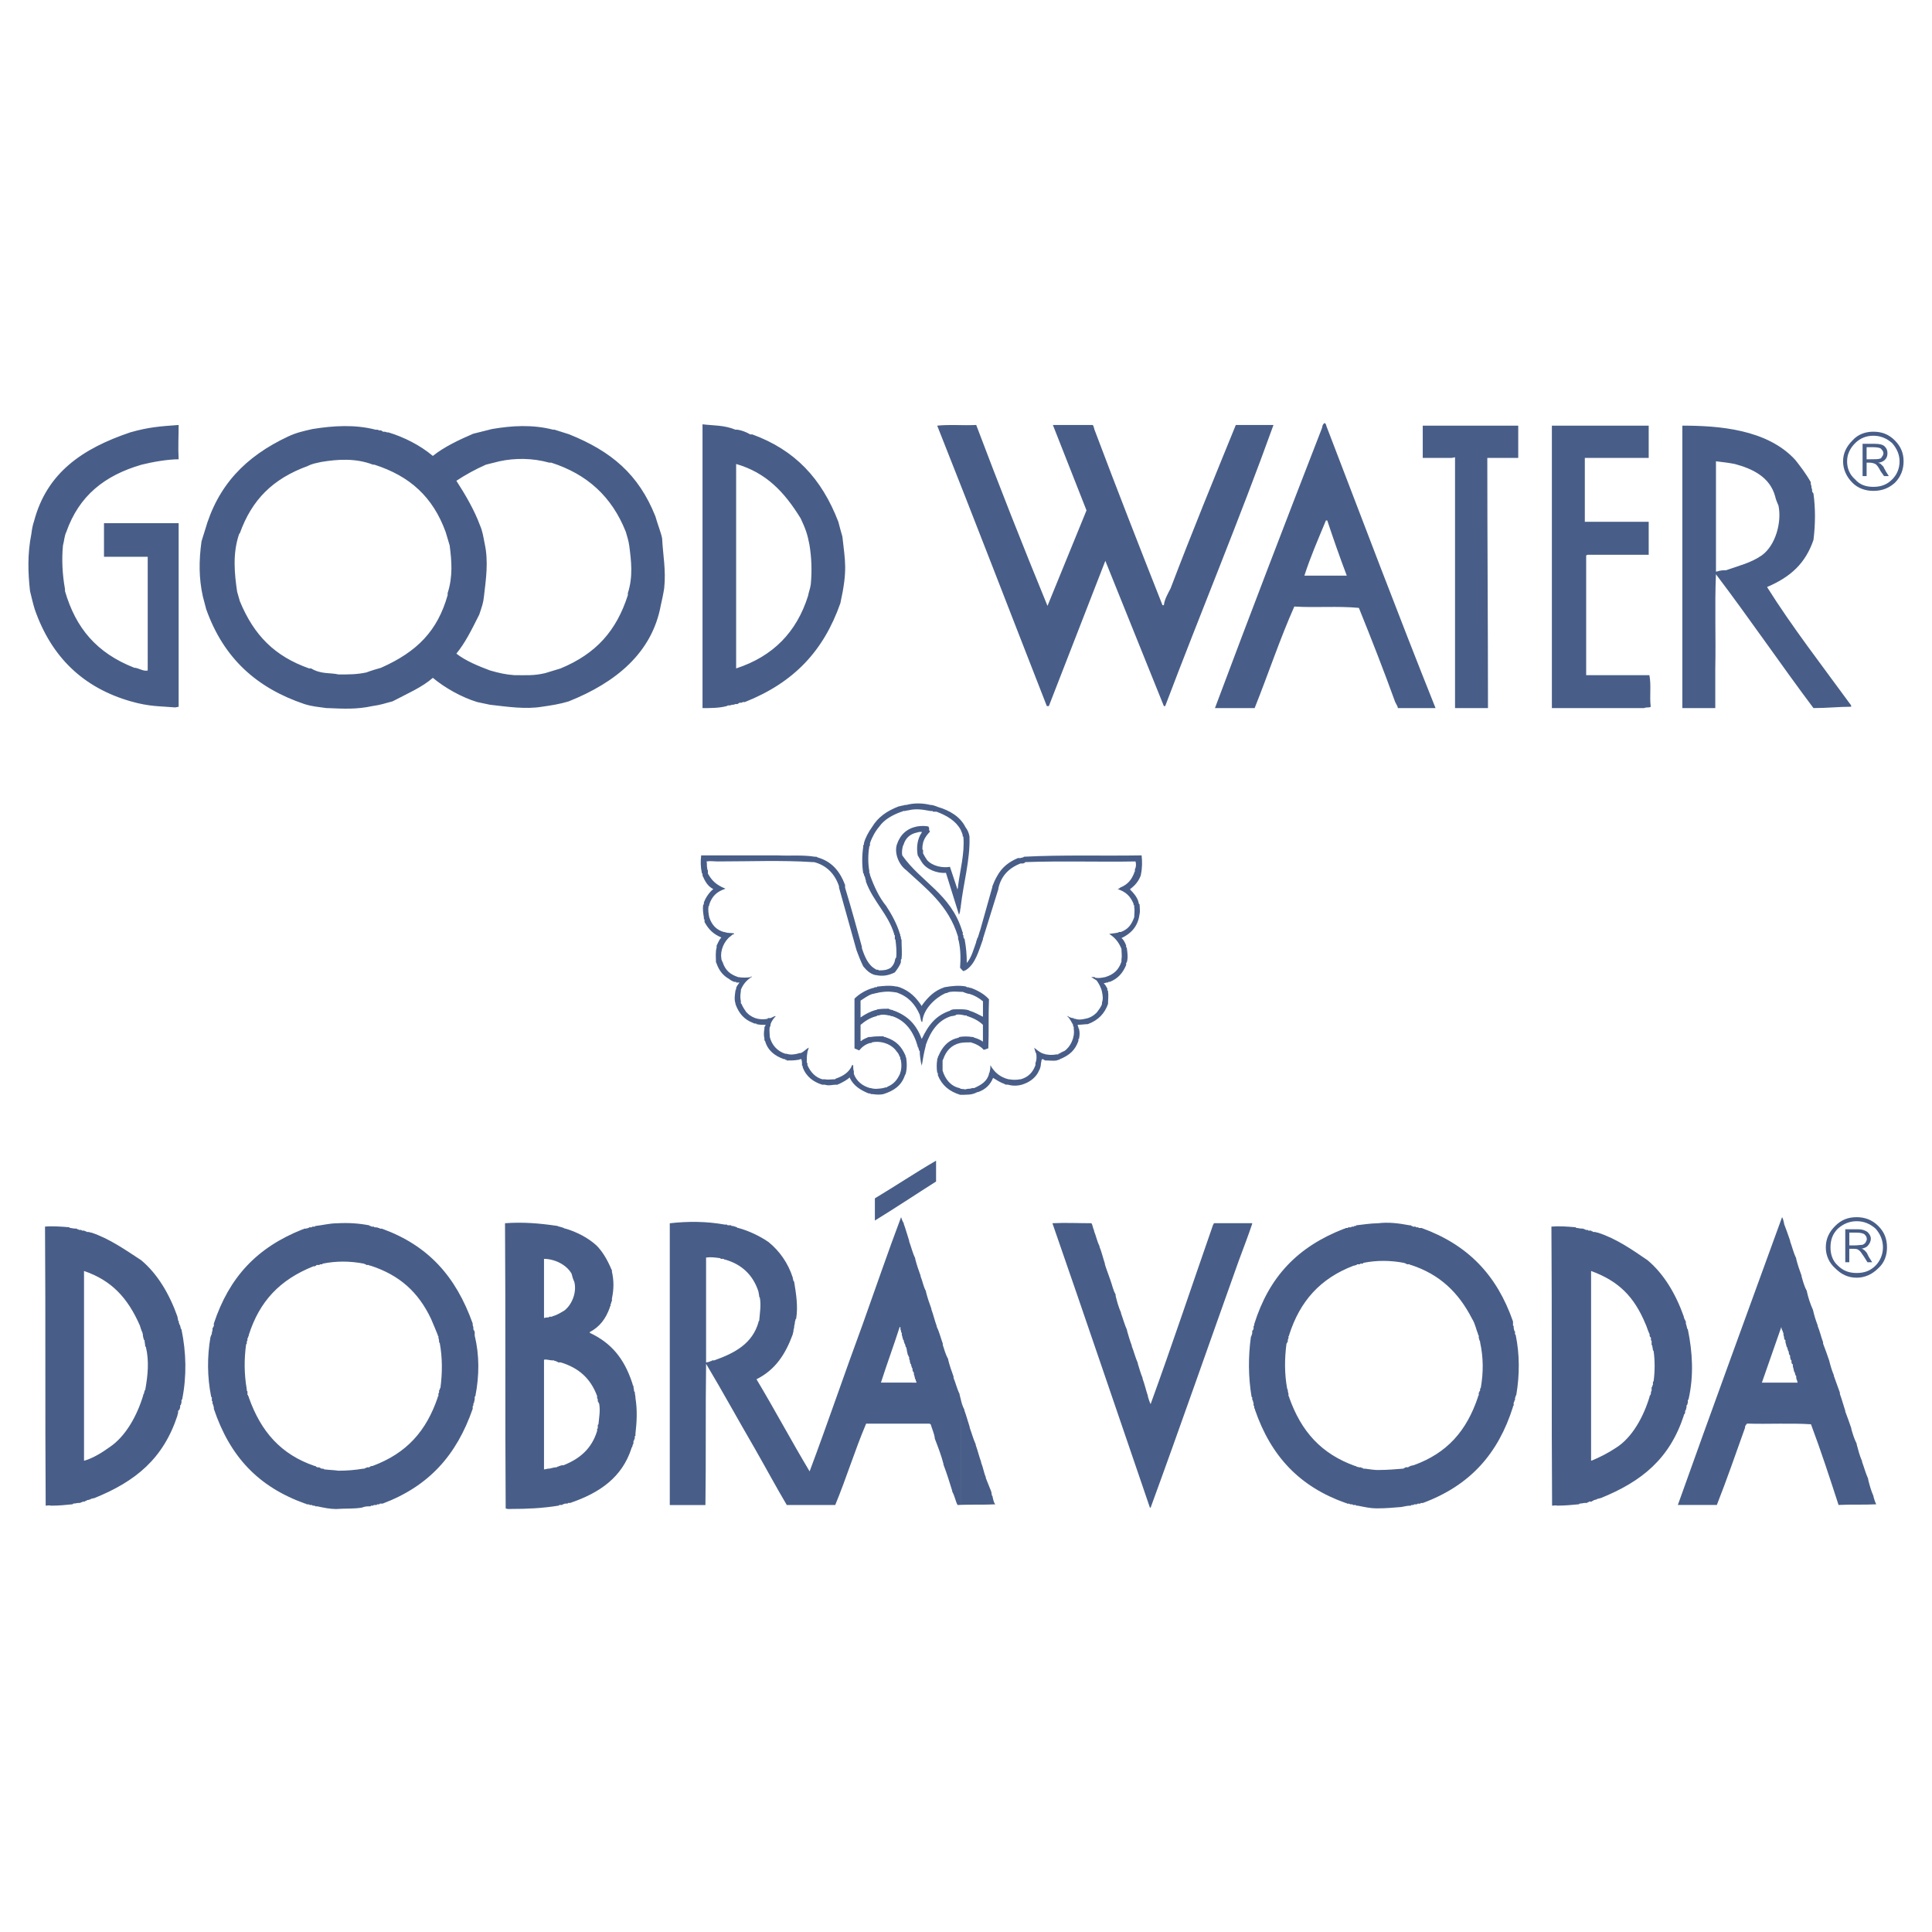
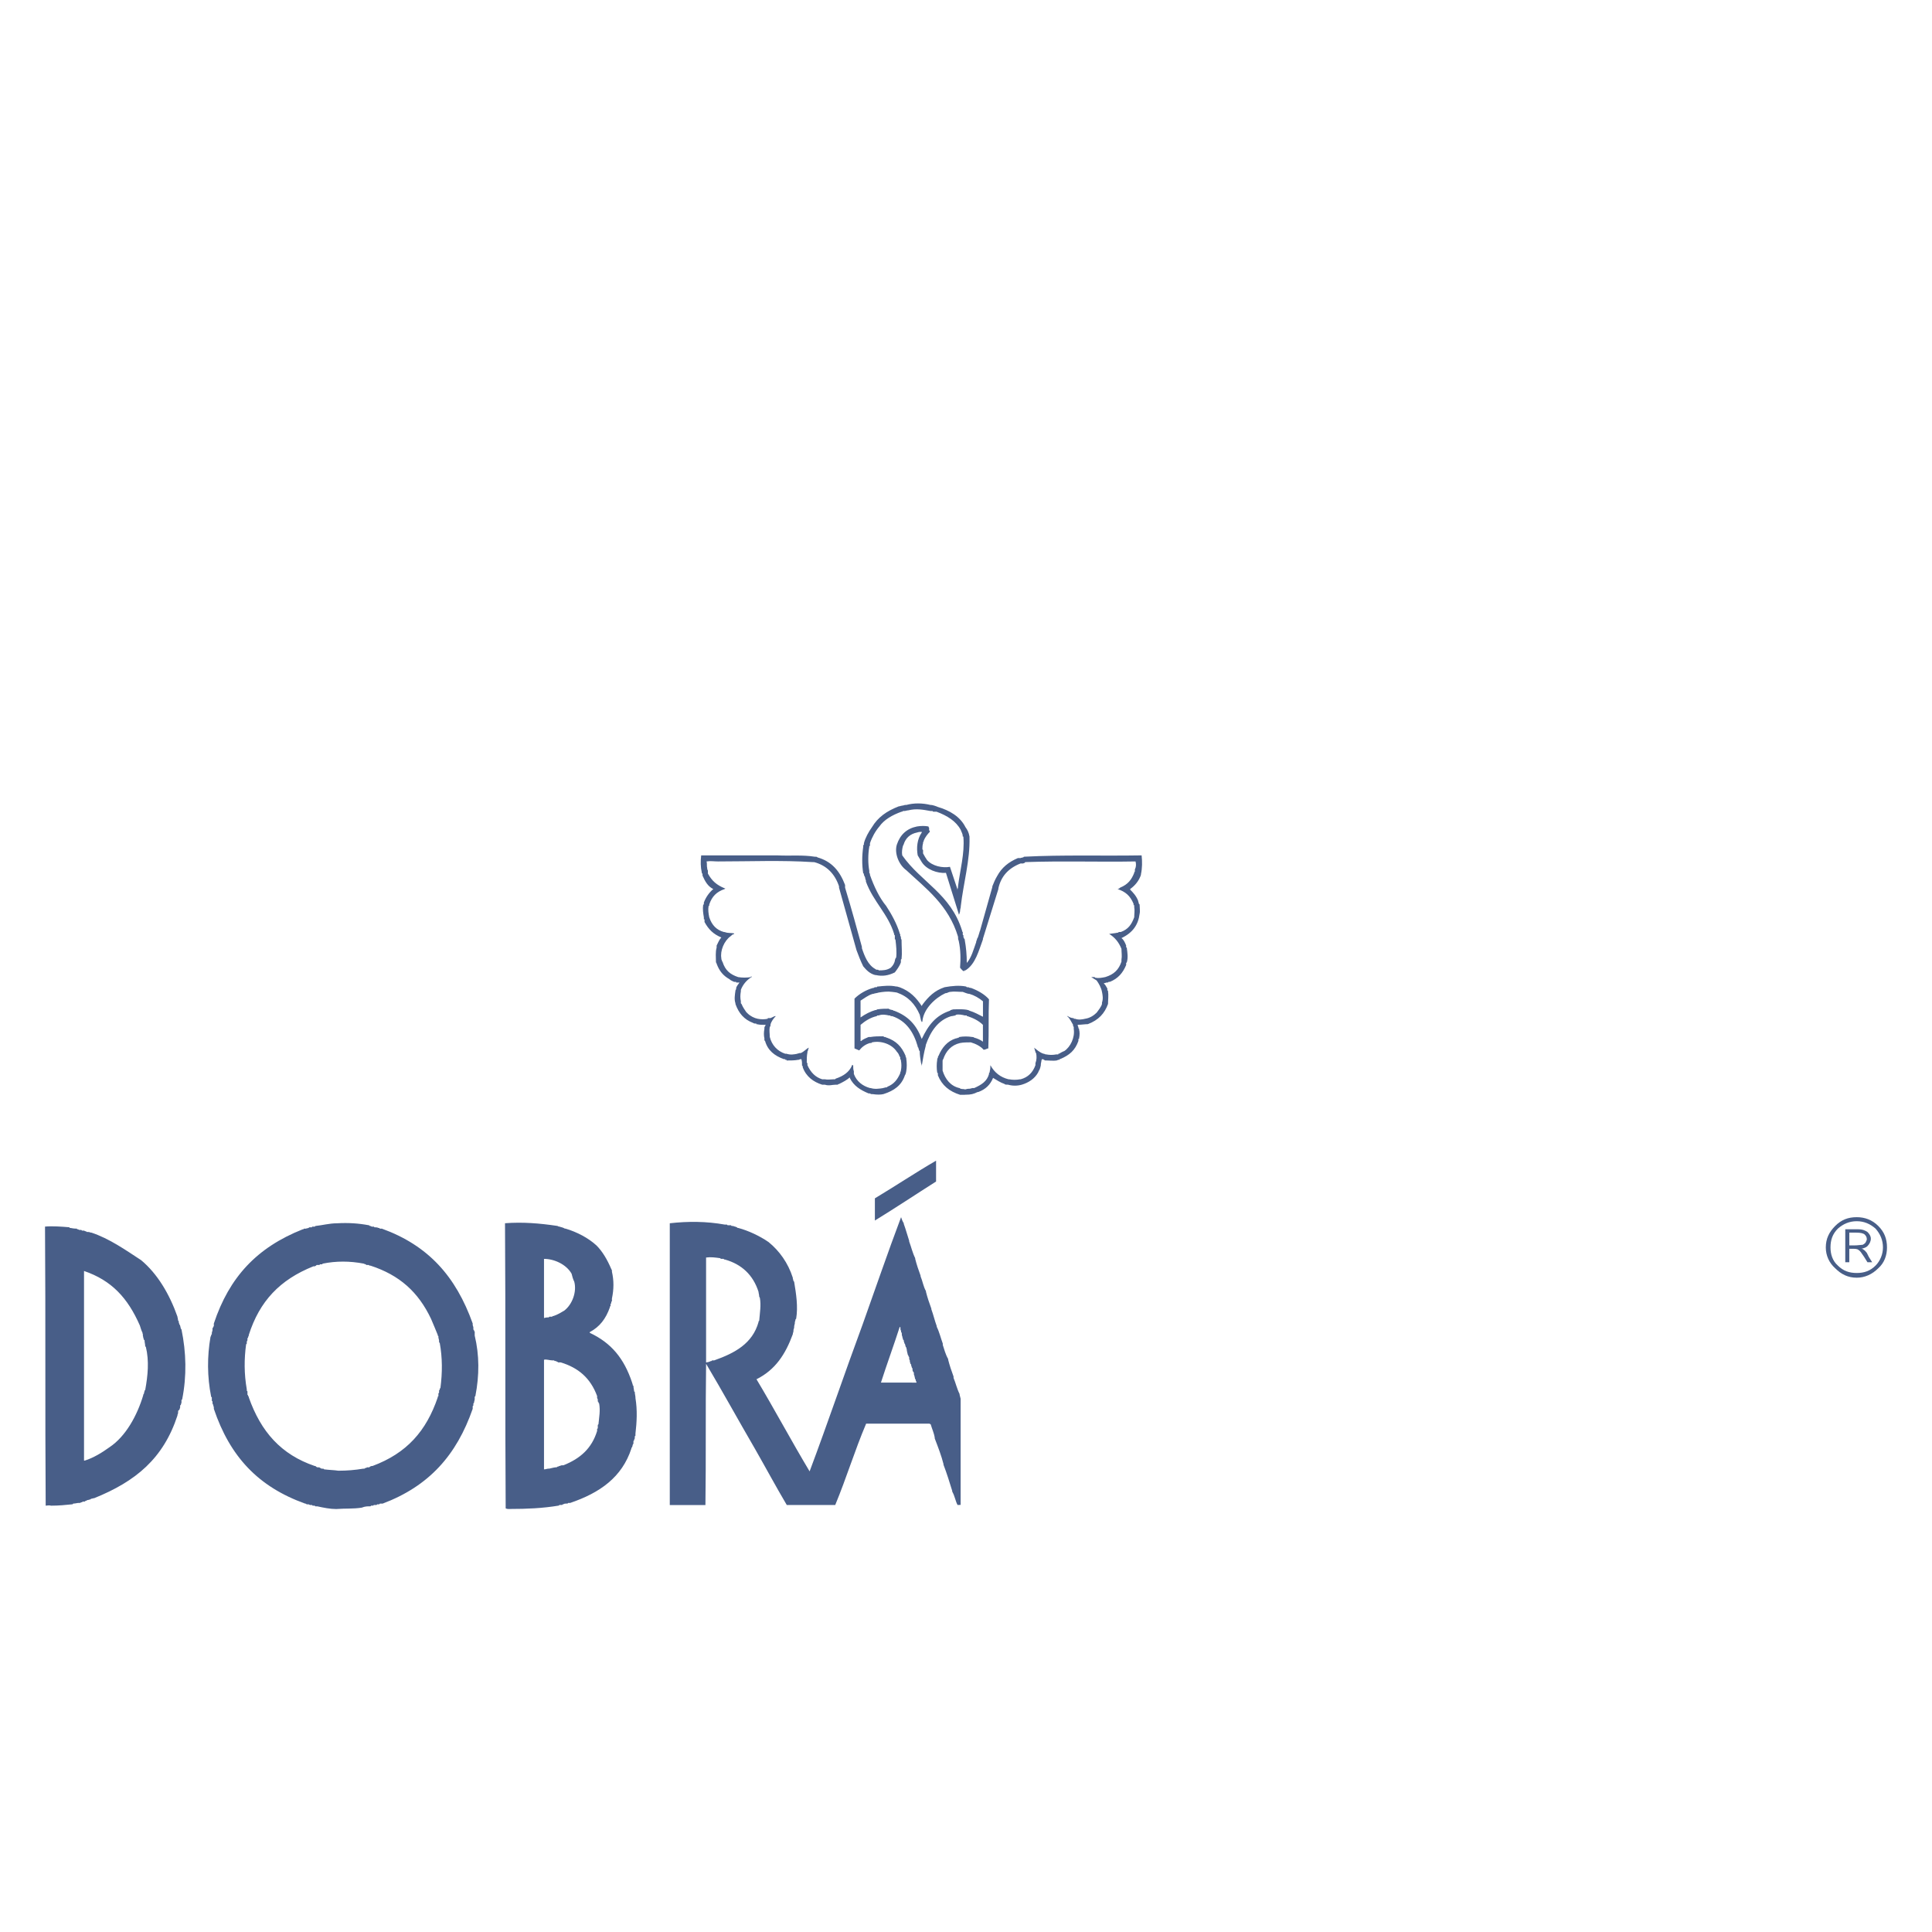
<svg xmlns="http://www.w3.org/2000/svg" version="1.0" id="Layer_1" x="0px" y="0px" width="192.756px" height="192.756px" viewBox="0 0 192.756 192.756" enable-background="new 0 0 192.756 192.756" xml:space="preserve">
  <g>
    <polygon fill-rule="evenodd" clip-rule="evenodd" fill="#FFFFFF" points="0,0 192.756,0 192.756,192.756 0,192.756 0,0  " />
    <path fill-rule="evenodd" clip-rule="evenodd" fill="#485E88" d="M96.257,109.227c-0.134,0-0.269,0-0.47,0   c-1.074-0.336-1.812-0.939-2.214-1.945v-0.068c0,0,0-0.066,0-0.133l0,0l-0.067-0.068c-0.067-0.402-0.067-0.871,0-1.273   c0-0.068,0-0.135,0.067-0.201l0,0c0-0.068,0-0.135,0.067-0.201l0,0c0.335-0.807,0.872-1.477,1.744-1.744h0.067   c0.067-0.068,0.134,0,0.134-0.068h0.067l0.067-0.066c0.402-0.068,0.872-0.068,1.274,0c0.067,0,0.134,0,0.202,0.066l0,0   c0.268,0.068,0.604,0.201,0.872,0.402c0-0.537,0-1.141,0-1.678c-0.402-0.402-0.939-0.67-1.543-0.871h-0.067v-0.068h-0.067h-0.067   h-0.067l0,0c-0.269-0.066-0.604-0.133-0.873-0.066l-0.067,0.066c-0.067,0-0.268,0.068-0.335,0.068h-0.067   c-1.342,0.402-2.08,1.543-2.55,2.885v0.066c-0.201,0.738-0.269,1.275-0.402,2.014v0.066c0-0.066,0-0.201-0.067-0.336   c-0.067-0.402-0.134-0.805-0.134-1.207l-0.067-0.066c0-0.066-0.067-0.201-0.067-0.27l-0.067-0.066v-0.066   c-0.403-1.41-1.141-2.551-2.55-3.02h-0.067l0,0h-0.067l-0.067-0.068l0,0h-0.067l0,0h-0.067c-0.269-0.066-0.671-0.133-1.007,0   h-0.067h-0.067l0,0l-0.067,0.068l0,0c-0.604,0.135-1.141,0.469-1.61,0.871c0,0.471,0,1.008,0,1.611h0.067   c0.201-0.201,0.47-0.268,0.738-0.402h0.067h0.067l0,0h0.067c0.402-0.068,0.805-0.068,1.274-0.068l0.067,0.068h0.067   c0,0,0.134,0,0.134,0.066h0.067c0.939,0.336,1.476,0.873,1.878,1.812v0.066c0,0,0,0.066,0.067,0.135v0.066l0,0   c0.067,0.469,0.067,0.873,0,1.275c0,0.066-0.067,0.334-0.134,0.402l0,0c-0.335,1.006-1.073,1.543-2.147,1.879   c-0.269,0.066-0.671,0.066-1.073,0c-0.067,0-0.067,0-0.134,0c-0.067-0.068-0.134,0-0.134-0.068h-0.067h-0.067   c-0.805-0.334-1.476-0.736-1.878-1.543v-0.066c-0.269,0.268-0.671,0.469-1.074,0.67l0,0c-0.067,0-0.067,0-0.134,0.068h-0.067   h-0.067h-0.067l0,0c-0.335,0-0.671,0.135-1.074,0c0,0-0.067,0-0.134,0H82.1h-0.067c-0.872-0.27-1.61-0.805-1.946-1.744v-0.068l0,0   v-0.066H80.02c0-0.27,0-0.471-0.067-0.672c-0.067,0-0.134,0-0.269,0.068l0,0h-0.067c-0.335,0.066-0.738,0.066-1.141,0.066v-0.066   H78.41l0,0h-0.067v-0.068h-0.067h-0.067l0,0c-0.939-0.334-1.61-0.871-1.878-1.811l0,0l-0.067-0.066v-0.068l0,0v-0.066v-0.066   c-0.067-0.27-0.067-0.605,0-0.939v-0.068v-0.066l0,0c0-0.066,0.067-0.135,0.134-0.27l0,0c-0.335,0-0.604,0-0.872-0.066h-0.067   v-0.066H75.39h-0.067l0,0c-0.067,0-0.067,0-0.201-0.068l0,0c-0.873-0.334-1.409-0.939-1.745-1.879l0,0v-0.066   c-0.134-0.402-0.067-0.805,0-1.275c0,0,0-0.066,0.067-0.133v-0.068c0-0.201,0.201-0.402,0.335-0.604c-0.067,0-0.201,0-0.335,0   v-0.066h-0.067l0,0H73.31h-0.067l0,0c-0.134-0.066-0.335-0.135-0.47-0.27c-0.604-0.334-1.006-0.804-1.275-1.542l0,0   c0,0,0-0.067-0.067-0.134c0-0.537-0.067-1.006,0.067-1.476l0,0v-0.067v-0.067v-0.067l0,0c0.134-0.269,0.269-0.604,0.47-0.806   c-0.805-0.335-1.275-0.805-1.677-1.543v-0.067c0,0,0-0.067,0-0.134v-0.067h-0.067v-0.067l0,0v-0.067v-0.067   c-0.067-0.402-0.134-0.805-0.067-1.275h0.067v-0.067v-0.067v-0.067c0.202-0.537,0.537-1.006,0.939-1.342   c-0.537-0.269-0.805-0.738-1.073-1.342l0,0v-0.067V87.22l0,0v-0.067h-0.067v-0.067l0,0c-0.134-0.604-0.134-1.141-0.067-1.745   c2.55,0,5.099,0,7.582,0c1.342,0.067,2.483-0.067,3.757,0.134h0.067l0,0c0.067,0,0.134,0,0.201,0.067l0,0   c1.409,0.402,2.214,1.342,2.751,2.75v0.067v0.067l0,0v0.067v0.067c0.671,2.214,1.141,3.958,1.677,5.904v0.067l0,0V94.6   c0.269,0.805,0.604,1.677,1.342,2.08c0,0,0.067,0.067,0.134,0.067h0.067c0,0,0.134,0,0.134,0.067c0.403,0,0.806,0,1.208-0.268   c0.201-0.201,0.335-0.403,0.402-0.671c0-0.134,0.067-0.201,0.067-0.269l0.067-0.067c0.067-0.537,0-1.208-0.067-1.745v-0.067h-0.067   c0-0.067,0-0.134,0-0.201v-0.067v-0.134l-0.067-0.067v-0.067c-0.604-2.013-2.08-3.221-2.818-5.233v-0.067l0,0v-0.067   c-0.067-0.067,0-0.067-0.067-0.134v-0.067c0-0.067-0.067-0.201-0.134-0.335V87.22l0,0v-0.067h-0.067   c-0.134-0.872-0.134-1.744,0-2.684l0,0v-0.067l0,0v-0.067l0.067-0.067l0,0v-0.067v-0.067c0.134-0.537,0.47-1.141,0.805-1.61   c0.604-1.006,1.477-1.61,2.684-2.08h0.067c0.134-0.067,0.403-0.067,0.537-0.134h0.067h0.067c0.738-0.202,1.61-0.202,2.416,0h0.067   c0.134,0,0.537,0.134,0.671,0.201l0,0c1.141,0.335,2.214,0.939,2.751,2.013c0.201,0.269,0.335,0.537,0.403,0.939l0,0v0.067   c0.067,2.281-0.604,4.562-0.873,6.911v0.067c0,0.067-0.067,0.201-0.067,0.402l0,0c0,0.067-0.067,0.202-0.067,0.269l-0.067,0.067   v-0.067l-1.275-4.093c-0.872,0.067-1.945-0.335-2.415-1.074c-0.134-0.201-0.269-0.469-0.403-0.671   c-0.134-0.738-0.067-1.61,0.403-2.281v-0.067c-0.134,0-0.269,0-0.47,0.067c-0.671,0.134-1.141,0.537-1.342,1.208l-0.067,0.134   c-0.067,0.268-0.134,0.604-0.067,0.939c1.878,2.684,4.831,3.825,5.971,7.515v0.067l0.067,0.067l0,0c0,0,0,0.134,0,0.201l0,0l0,0   v0.067l0.067,0.067v0.067v0.067l0,0l0,0v0.067l0.067,0.067l0,0v0.067l0,0l0.067,0.067v0.067l0,0   c0.134,0.738,0.201,1.476,0.201,2.281c0.47-0.537,0.671-1.342,0.939-2.08l0,0c0-0.067,0-0.134,0.067-0.201l0,0   c0-0.067,0-0.134,0.067-0.201l0,0c0.067-0.134,0.135-0.403,0.202-0.604l0,0l0,0c0-0.067,0.067-0.134,0.067-0.201l1.208-4.294   v-0.067c0.134-0.335,0.269-0.671,0.47-1.006c0.47-0.872,1.141-1.409,2.08-1.812h0.066c0.067,0,0.067,0,0.135,0h0.066   c0.067-0.067,0.135,0,0.202-0.067l0,0h0.066l0,0l0.067-0.067c3.892-0.201,7.783-0.067,11.741-0.134   c0.067,0.604,0.067,1.275-0.066,1.879v0.067c-0.201,0.604-0.604,1.074-1.073,1.409v0.067c0.268,0.269,0.604,0.604,0.805,1.141   v0.067c0.067,0.067,0,0.067,0.067,0.202l0,0l0.066,0.067c0,0.269,0.067,0.671,0,0.939c-0.134,1.074-0.671,1.878-1.812,2.416   c0.202,0.134,0.336,0.402,0.47,0.738l0,0l0,0v0.067v0.067v0.067h0.067l0,0V94.6c0.067,0.47,0.134,0.939,0,1.409l0,0l-0.067,0.067   v0.067l0,0l0,0v0.067v0.067c-0.335,0.805-0.805,1.342-1.61,1.678h-0.066h-0.067l0,0l-0.067,0.066l0,0h-0.067   c-0.134,0-0.201,0.068-0.335,0.068v0.066c0.134,0.066,0.201,0.268,0.335,0.469l0,0v0.068l0,0v0.066v0.066h0.067v0.068l0,0   c0.067,0.402,0,0.871,0,1.273c-0.335,0.939-0.939,1.611-2.013,2.014c-0.269,0-0.671,0.066-1.007,0.066v0.068   c0,0.066,0.067,0.135,0.067,0.201v0.066l0.067,0.068l0,0v0.066c0.066,0.268,0.066,0.537,0,0.873l0,0v0.066h-0.067v0.066v0.068   v0.066l0,0l0,0c-0.336,0.939-0.872,1.408-1.812,1.811h-0.067v0.068h-0.066c-0.067,0-0.067,0-0.201,0.066   c-0.336,0.066-0.806,0-1.208,0l-0.067-0.066h-0.066v-0.068c-0.067,0.068-0.067,0-0.135,0l-0.067,0.135   c0,0.135-0.066,0.268-0.066,0.471v0.066l0,0c-0.067,0.066,0,0.135-0.067,0.201l0,0c0,0.135-0.134,0.268-0.201,0.469   c-0.336,0.605-0.939,1.008-1.61,1.209c-0.47,0.135-0.939,0.135-1.409,0h-0.067l0,0h-0.067c-0.066,0-0.134,0-0.201-0.068l0,0   c-0.402-0.133-0.805-0.402-1.14-0.604c-0.269,0.672-0.738,1.141-1.477,1.41h-0.067c-0.402,0.201-0.67,0.268-1.208,0.268H96.257   L96.257,109.227z M96.257,108.689c-0.134-0.066-0.201,0-0.403-0.066h-0.067v-0.066H95.72c-0.873-0.201-1.409-0.873-1.678-1.746   c0-0.268,0-0.67,0-0.939c0-0.066,0-0.133,0.067-0.201l0,0c0.268-0.805,0.805-1.408,1.677-1.609   c0.335-0.066,0.738-0.066,1.074-0.066c0.469,0.133,1.006,0.402,1.275,0.738c0.201,0,0.335-0.135,0.47-0.135   c0.066-1.678,0-3.289,0.066-4.898c-0.402-0.469-1.073-0.873-1.811-1.141h-0.067l0,0c-0.067,0-0.134-0.066-0.201-0.066l0,0h-0.067   l0,0h-0.067l-0.067-0.068c-0.671-0.133-1.409-0.066-2.147,0.068c-1.006,0.334-1.61,0.939-2.214,1.744l-0.067,0.135   c-0.537-0.807-1.141-1.477-2.214-1.879c-0.067,0-0.201-0.068-0.269-0.068h-0.067c-0.604-0.133-1.208-0.066-1.812,0h-0.067l0,0   l-0.067,0.068l0,0H87.4c-0.067,0-0.134,0-0.134,0l-0.067,0.066h-0.067c-0.738,0.201-1.409,0.604-1.879,1.074   c0,1.676,0,3.287,0,4.965l0.47,0.201c0.269-0.336,0.604-0.604,1.074-0.738h0.067l0,0h0.067l0.067-0.066l0,0l0,0   c0.939-0.201,2.013,0.201,2.482,0.939c0.134,0.133,0.202,0.268,0.269,0.469l0,0l0.067,0.066v0.068l0,0v0.066v0.066l0,0l0.067,0.068   v0.066l0,0c0.067,0.336,0.067,0.672,0,1.006c0,0,0,0.068-0.067,0.201l0,0v0.068l0,0c-0.268,0.604-0.604,1.072-1.274,1.342   l-0.067,0.066h-0.067l0,0h-0.067c-0.067,0.068-0.134,0-0.201,0.068c-0.402,0.066-0.872,0.133-1.274,0h-0.067   c-0.738-0.201-1.342-0.672-1.61-1.41v-0.066c0-0.068,0-0.068,0-0.201c-0.067-0.135-0.067-0.402-0.067-0.604h-0.134v0.066   c-0.268,0.604-0.805,1.006-1.61,1.275l0,0l-0.067,0.066l0,0H83.24h-0.067l0,0c-0.269,0-0.604,0.066-0.873,0l0,0h-0.067h-0.067l0,0   H82.1h-0.067c-0.671-0.201-1.141-0.672-1.476-1.408v-0.068v-0.066l0,0c0-0.068,0-0.068-0.067-0.135c0-0.336,0-0.67,0.067-1.006   c0-0.066,0-0.135,0.067-0.201v-0.066c0-0.068,0.067-0.135,0.067-0.203c-0.201,0.068-0.47,0.404-0.805,0.537h-0.067h-0.067l0,0   c-0.067,0.068-0.134,0-0.201,0.068c-0.336,0.066-0.671,0.133-1.074,0H78.41l0,0h-0.067c-0.805-0.27-1.342-0.873-1.543-1.678   c0-0.336-0.067-0.672,0-1.006l0,0l0.067-0.068v-0.066v-0.068l0,0c0.067-0.334,0.336-0.67,0.537-0.871l0,0   c-0.201,0-0.336,0.135-0.537,0.201h-0.067l0,0h-0.067h-0.067h-0.067v0.066c-0.335,0.068-0.671,0.068-1.006,0   c-0.336-0.066-0.738-0.268-1.007-0.537l-0.134-0.133c-0.134-0.201-0.335-0.471-0.47-0.807l0,0l-0.067-0.066v-0.066   c0,0,0-0.068,0-0.135c-0.067-0.336-0.067-0.604,0-1.006v-0.068V98.76c0.202-0.537,0.604-1.006,1.074-1.275v-0.066H74.92v0.066   c-0.402,0.068-0.872,0.068-1.274,0c-0.806-0.268-1.275-0.67-1.543-1.475v-0.067h-0.067v-0.067l0,0c0-0.067-0.067-0.134-0.067-0.201   v-0.067c-0.134-0.738,0.269-1.744,0.939-2.214c0.067-0.067,0.201-0.202,0.335-0.202v-0.067c-0.268-0.067-0.604,0-0.939-0.134   h-0.067c-0.738-0.201-1.208-0.671-1.476-1.476c-0.067-0.335-0.134-0.738-0.067-1.074v-0.067h0.067v-0.067v-0.067l0,0   c0.269-0.805,0.738-1.274,1.543-1.543l0.067-0.067h-0.067l0,0c-0.805-0.336-1.274-0.738-1.677-1.477v-0.067l0,0v-0.067v-0.067   v-0.067l0,0c0-0.067-0.067-0.134-0.067-0.202l0,0v-0.067l0,0c-0.067-0.201,0-0.47-0.067-0.671c0.403-0.067,0.738,0,1.141,0   c3.154,0,6.374-0.134,9.46,0.067h0.067l0,0h0.067c1.275,0.336,2.08,1.208,2.482,2.416v0.067v0.067l1.745,6.24l0,0   c0.201,0.537,0.402,1.074,0.671,1.61c0.335,0.402,0.671,0.739,1.208,0.872l0,0H87.4c0.604,0.135,1.208,0.068,1.878-0.268   c0.201-0.269,0.47-0.604,0.604-1.006v-0.067l0,0c0-0.067,0-0.134,0-0.201l0.067-0.067c0.067-0.604,0-1.208,0-1.879l0,0   c0-0.067-0.067-0.134-0.067-0.201l0,0v-0.067v-0.067c0,0-0.067-0.067-0.067-0.134v-0.067v-0.067l0,0l0,0l-0.067-0.067v-0.067   c-0.269-0.872-0.805-1.878-1.342-2.684c-0.671-0.805-1.208-1.946-1.61-3.086V87.22c0,0,0-0.067-0.067-0.134c0,0,0-0.067,0-0.201   l0,0c-0.134-0.738-0.134-1.61,0-2.416l0,0v-0.067h0.067v-0.067v-0.067l0,0v-0.067v-0.067c0.201-0.604,0.537-1.208,0.939-1.677   c0.47-0.671,1.274-1.141,2.214-1.476l0,0h0.067l0,0l0.067-0.067h0.067l0,0h0.067l0,0c0.134,0,0.268-0.067,0.403-0.067   c0.805-0.201,1.476-0.067,2.214,0.067h0.067h0.067l0,0h0.067l0.067,0.067l0,0l0,0h0.067h0.067l0,0h0.067h0.067l0,0h0.067   c1.073,0.402,1.945,0.939,2.415,1.812c0.067,0.201,0.202,0.402,0.202,0.604v0.067h0.067l0,0v0.067   c0.134,1.61-0.335,3.288-0.537,4.898v0.067c0,0.134-0.067,0.201-0.067,0.335v-0.067v-0.067l-0.738-2.214   c-0.738,0.134-1.745-0.067-2.281-0.671c-0.134-0.201-0.268-0.402-0.403-0.671c0-0.067,0-0.067,0-0.134v-0.067c0,0,0-0.067,0-0.134   l-0.067-0.067c0-0.134,0-0.403,0.067-0.604v-0.067c0,0,0-0.066,0.067-0.134v-0.067c0.134-0.335,0.402-0.671,0.604-0.872v-0.067   v-0.067h-0.067v-0.067l0,0v-0.067v-0.067l0,0V82.59c0,0-0.067-0.067-0.067-0.134c-0.335-0.067-0.738-0.067-1.141,0   c-1.007,0.201-1.678,0.805-2.013,1.812c-0.268,0.872,0.202,2.013,0.939,2.549c1.946,1.812,4.227,3.489,5.167,6.643   c0,0.134,0,0.268,0.067,0.403l0,0c0.201,0.939,0.201,1.812,0.134,2.684c0.067,0.067,0.201,0.268,0.335,0.335l0,0h0.067l0.067-0.067   l0,0h0.067c1.006-0.604,1.342-2.013,1.745-3.086v-0.067l1.543-4.965v-0.067c0.269-1.208,1.007-2.013,2.214-2.483h0.067h0.067l0,0   h0.067l0,0h0.066l0,0c0.067-0.067,0.135,0,0.201-0.134c3.69-0.134,7.313,0,11.004-0.067c0.067,0.269,0.067,0.537-0.067,0.805v0.067   l0,0v0.067l0,0v0.067l-0.066,0.067v0.067c-0.269,0.671-0.604,1.141-1.409,1.476l-0.067,0.067c-0.066,0-0.066,0.067-0.134,0.067   h-0.067c0.806,0.269,1.275,0.671,1.61,1.476v0.067l0,0v0.067h0.067v0.067v0.067l0,0v0.067c0.066,0.335,0,0.671,0,1.006   c-0.269,0.738-0.604,1.208-1.342,1.476l0,0h-0.067h-0.067l0,0h-0.066l-0.067,0.067l0,0h-0.067   c-0.269,0.067-0.537,0.067-0.872,0.134h0.067c0.536,0.335,0.939,0.805,1.207,1.476c0,0.336,0.067,0.738,0,1.074l0,0v0.067v0.067   l0,0v0.067c-0.268,0.805-0.737,1.275-1.61,1.542l0,0l0,0c-0.335,0.068-0.671,0.135-1.006,0.068l0,0l-0.067-0.068l0,0h-0.067   c-0.066,0-0.134,0-0.201,0h-0.066c0.201,0.135,0.335,0.201,0.536,0.336c0.201,0.27,0.47,0.738,0.537,1.141   c0.067,0.336,0.134,0.672,0,1.074l0,0v0.066v0.066c-0.067,0.27-0.336,0.605-0.537,0.873c-0.269,0.268-0.671,0.537-1.141,0.604   c-0.269,0.068-0.671,0.135-1.007,0h-0.066l0,0h-0.067v-0.066h-0.067c-0.134,0-0.335-0.066-0.536-0.201h-0.067   c0.269,0.201,0.402,0.537,0.604,0.871v0.068l0,0v0.066l0.067,0.068l0,0v0.066c0,0,0,0.066,0,0.135   c0.134,0.871-0.335,1.811-0.939,2.213c-0.201,0.068-0.402,0.201-0.536,0.27h-0.067v0.066h-0.067h-0.066h-0.067l0,0   c-0.336,0.066-0.671,0.066-1.007,0c0,0-0.134,0-0.201-0.066l0,0l0,0h-0.066c-0.403-0.135-0.672-0.402-0.939-0.605l0,0   c0.066,0.135,0.066,0.27,0.134,0.404V105l0.067,0.066c0.066,0.336,0.066,0.672-0.067,1.006l0,0v0.068v0.066v0.068l0,0   c-0.269,0.736-0.738,1.207-1.477,1.408l0,0h-0.066c-0.336,0.066-0.738,0.066-1.074,0h-0.066l0,0   c-0.806-0.201-1.409-0.672-1.812-1.408l0,0c0,0.201,0,0.402-0.067,0.604v0.066v0.066h-0.067v0.068l0,0v0.066   c-0.201,0.738-0.737,1.074-1.476,1.41l0,0c-0.067,0-0.134,0-0.202,0l0,0c-0.067,0.066-0.134,0-0.201,0.066   c-0.134,0-0.269,0-0.47,0.066H96.257L96.257,108.689z M91.963,103.658c-0.537-1.41-1.342-2.281-2.751-2.818h-0.067l-0.067-0.066   c-0.067,0-0.402-0.068-0.402-0.135c-0.336,0-0.738,0-1.141,0.066h-0.067v0.068H87.4l0,0h-0.067   c-0.469,0.133-1.006,0.402-1.476,0.738c0-0.605,0-1.074,0-1.678c0.335-0.201,0.738-0.537,1.208-0.672h0.067   c0.134-0.066,0.335-0.066,0.537-0.135c0.403-0.066,0.873-0.133,1.342-0.066c0.067,0,0.47,0.066,0.47,0.066   c1.141,0.404,1.812,1.141,2.282,2.215c0,0.066,0.134,0.537,0.134,0.604c0,0,0.067,0.068,0.067,0.135l0,0l0.067-0.066v-0.068   c0.134-1.207,1.275-2.281,2.281-2.75c0.201,0,0.335-0.135,0.47-0.135l0,0c0.402-0.066,0.872,0,1.275,0   c0.201,0.066,0.469,0.201,0.671,0.201c0.47,0.135,0.939,0.402,1.342,0.738c0,0.537,0,1.006,0,1.543   c-0.402-0.201-0.872-0.469-1.342-0.604l0,0c-0.269-0.201-1.409-0.135-1.543-0.135l0,0h-0.067h-0.067c0,0.068-0.134,0-0.134,0.068   h-0.067l-0.067,0.066l0,0C93.372,101.309,92.634,102.248,91.963,103.658L91.963,103.658L91.963,103.658z" />
    <path fill-rule="evenodd" clip-rule="evenodd" fill="#485E88" d="M188.265,124.457c0,0.805-0.269,1.543-0.872,2.08   c-0.604,0.604-1.342,0.939-2.147,0.939c-0.872,0-1.543-0.336-2.146-0.939c-0.604-0.537-0.939-1.275-0.939-2.08   c0-0.873,0.335-1.543,0.939-2.146c0.604-0.605,1.274-0.873,2.146-0.873c0.806,0,1.543,0.268,2.147,0.873   C187.996,122.914,188.265,123.584,188.265,124.457L188.265,124.457z M187.862,124.457c0-0.738-0.269-1.342-0.738-1.879   c-0.537-0.469-1.141-0.738-1.879-0.738s-1.342,0.27-1.879,0.738c-0.536,0.537-0.737,1.141-0.737,1.879   c0,0.67,0.201,1.342,0.737,1.811c0.537,0.537,1.141,0.738,1.879,0.738s1.342-0.201,1.879-0.738   C187.594,125.799,187.862,125.127,187.862,124.457L187.862,124.457z M184.104,122.645h1.274c0.47,0,0.738,0.135,0.939,0.27   c0.201,0.201,0.336,0.402,0.336,0.67c0,0.27-0.135,0.537-0.336,0.738c-0.134,0.135-0.335,0.201-0.604,0.27   c0.134,0,0.201,0.066,0.269,0.133c0.067,0,0.134,0.135,0.269,0.27c0.066,0.133,0.134,0.268,0.201,0.402l0.335,0.537h-0.47   l-0.335-0.537c-0.269-0.402-0.402-0.604-0.537-0.672c-0.134-0.133-0.335-0.133-0.671-0.133h-0.269v1.342h-0.402V122.645   L184.104,122.645z M184.507,122.98v1.275h0.47c0.402,0,0.738-0.066,0.872-0.066c0.135-0.068,0.202-0.135,0.269-0.203   c0.067-0.133,0.135-0.268,0.135-0.334c0-0.201-0.067-0.336-0.201-0.471c-0.135-0.133-0.403-0.201-0.873-0.201H184.507   L184.507,122.98z" />
    <path fill-rule="evenodd" clip-rule="evenodd" fill="#485E88" d="M95.84,139.545c-0.032-0.135-0.063-0.268-0.1-0.395v-0.066   c-0.269-0.537-0.403-1.141-0.604-1.611v-0.133c-0.201-0.537-0.402-1.141-0.537-1.678v-0.068c-0.269-0.469-0.403-1.006-0.537-1.408   v-0.135c-0.202-0.537-0.335-1.141-0.604-1.678v-0.066c-0.201-0.537-0.335-1.141-0.537-1.678v-0.066   c-0.202-0.537-0.403-1.141-0.537-1.678v-0.066c-0.268-0.471-0.335-1.006-0.537-1.477v-0.066c-0.201-0.537-0.402-1.141-0.537-1.678   v-0.068c-0.268-0.535-0.402-1.139-0.604-1.676v-0.068c-0.201-0.604-0.335-1.141-0.537-1.676v-0.068   c-0.134-0.201-0.201-0.402-0.269-0.604c-1.342,3.557-2.55,7.111-3.824,10.668c-1.812,4.898-3.489,9.863-5.301,14.693   c-1.812-3.02-3.489-6.172-5.3-9.191c1.878-0.939,2.885-2.482,3.623-4.496c0-0.133,0.067-0.201,0.067-0.334v-0.068   c0-0.066,0.067-0.201,0.067-0.268v-0.068c0-0.133,0.067-0.268,0.067-0.334v-0.068c0-0.133,0.067-0.201,0.067-0.334l0.067-0.068   c0.201-1.207,0-2.482-0.201-3.689c-0.134-0.135-0.067-0.201-0.134-0.336v-0.066c-0.47-1.477-1.342-2.684-2.416-3.557   c-0.872-0.604-2.013-1.141-3.02-1.408H73.6c-0.135-0.135-0.336-0.135-0.47-0.201h-0.135l-0.067-0.068c-0.134,0-0.201,0-0.335,0   l-0.067-0.066l0,0h-0.134h-0.067c-1.878-0.336-3.69-0.336-5.501-0.135c0,9.395,0,18.787,0,28.113l0,0c1.208,0,2.415,0,3.556,0   c0.067-4.764,0-9.393,0.067-14.09c1.677,2.818,3.22,5.635,4.898,8.521c1.074,1.879,2.08,3.756,3.153,5.568c1.678,0,3.288,0,4.831,0   c1.141-2.752,1.946-5.436,3.086-8.119c2.147,0,4.227,0,6.307,0l0.134,0.068c0.134,0.469,0.335,0.871,0.403,1.342v0.066   c0.335,0.873,0.671,1.744,0.872,2.549v0.068c0.335,0.871,0.604,1.744,0.872,2.615v0.068c0.269,0.469,0.335,1.006,0.537,1.342   c0.1-0.006,0.2-0.01,0.301-0.014V139.545L95.84,139.545z M50.854,150.557c-0.134,0-0.268,0-0.402-0.066   c-0.067-9.461,0-18.988-0.067-28.449c1.745-0.133,3.422,0,5.233,0.27l0.134,0.066h0.067c0.135,0.066,0.336,0.066,0.537,0.201h0.067   c1.141,0.336,2.281,0.939,3.086,1.678c0.604,0.604,1.074,1.408,1.476,2.348l0,0l0.067,0.135v0.066v0.068   c0.201,0.871,0.201,1.744,0,2.684v0.066v0.066v0.068v0.066l-0.067,0.066v0.135l-0.067,0.068v0.066v0.066v0.068l-0.067,0.066v0.066   c-0.402,1.141-1.006,1.945-2.013,2.482v0.068c2.147,1.006,3.422,2.549,4.227,4.965c0,0.066,0.067,0.135,0.067,0.268l0.067,0.068   c0,0.201,0.067,0.402,0.067,0.535l0.067,0.068c0,0.201,0.067,0.402,0.067,0.535v0.068c0.201,1.207,0.134,2.416,0,3.557v0.133v0.068   l-0.067,0.066v0.135v0.066l0,0l-0.067,0.135v0.066l-0.067,0.066v0.068v0.066v0.135l-0.067,0.066v0.068   c-0.067,0.066,0,0.201-0.134,0.268v0.066c-0.939,2.885-3.154,4.43-6.106,5.436h-0.067h-0.067h-0.067l-0.067,0.066H56.49   c-0.067,0-0.202,0-0.269,0.068h-0.067l-0.067,0.066h-0.134l0,0h-0.135l-0.067,0.066c-1.61,0.27-3.221,0.336-4.831,0.336H50.854   L50.854,150.557z M33.543,150.557c-0.604,0-1.274-0.135-1.878-0.268h-0.067h-0.134l-0.067-0.068H31.33h-0.067h-0.067l-0.067-0.066   h-0.134h-0.067l0,0l-0.134-0.066h-0.067h-0.067h-0.067l-0.067-0.068h-0.067c-4.697-1.678-7.515-4.695-9.125-9.461v-0.066v-0.066   c0-0.068-0.067-0.201-0.067-0.27l-0.067-0.133v-0.068v-0.066v-0.066l-0.067-0.068c0-0.133,0-0.201,0-0.336l-0.067-0.066   c-0.403-2.012-0.403-4.025-0.067-5.971l0.067-0.135v-0.066l0.067-0.068v-0.066v-0.066c0-0.068,0.067-0.201,0.067-0.27v-0.135   v-0.066l0.067-0.066v-0.068l0.067-0.066v-0.066v-0.135v-0.066c1.543-4.631,4.294-7.582,8.857-9.395h0.067l0.067-0.066h0.067h0.067   h0.067c0.067-0.066,0.201,0,0.335-0.135h0.067h0.067h0.134v-0.066h0.134h0.067h0.067l0.067-0.066   c0.671-0.068,1.409-0.27,2.147-0.27c1.141-0.066,2.147,0,3.22,0.201l0.067,0.068h0.067l0.134,0.066l0,0h0.067h0.134l0.067,0.066   h0.067c0.067,0,0.202,0,0.335,0.068h0.067l0.067,0.066h0.067h0.067h0.067c4.629,1.678,7.38,4.764,9.058,9.461v0.066v0.066   c0,0.068,0.067,0.201,0.067,0.27v0.133v0.068l0.067,0.066v0.068l0.067,0.066c0,0.066,0,0.201,0,0.336v0.066   c0.47,1.945,0.47,3.959,0.067,6.039l-0.067,0.066v0.066v0.068v0.066v0.068c0,0.066-0.067,0.201-0.067,0.334l-0.067,0.068v0.066   v0.066v0.068l-0.067,0.066v0.066v0.068v0.133c-1.61,4.631-4.361,7.717-8.991,9.461h-0.067h-0.067h-0.134l-0.067,0.068h-0.067   h-0.067h-0.067l-0.067,0.066h-0.067h-0.134h-0.067l-0.067,0.066h-0.067H37.1h-0.067l-0.067,0.068c-0.335,0-0.537,0-0.872,0.133   c-0.872,0.135-1.677,0.068-2.482,0.135H33.543L33.543,150.557z M5.095,150.221c-0.201-0.066-0.402,0-0.537,0   c-0.067-9.258,0-18.584-0.067-27.844c0.738-0.066,1.61,0,2.415,0.066l0.067,0.068c0.135,0,0.336,0.066,0.537,0.066h0.067h0.067   l0.067,0.066h0.067l0.134,0.068H7.98h0.067h0.067l0.067,0.066h0.067h0.067h0.067l0.134,0.066h0.067l0.067,0.068h0.067   c0.067,0,0.201,0,0.335,0.066h0.067c1.812,0.604,3.422,1.744,4.965,2.752c1.61,1.342,2.818,3.354,3.623,5.635v0.068   c0.067,0.066,0,0.133,0.067,0.268v0.066l0.067,0.068v0.133c0.067,0.068,0,0.135,0.134,0.27v0.066c0.067,0.066,0,0.201,0.134,0.336   c0.47,2.281,0.537,4.629,0.067,6.979l-0.067,0.066v0.066v0.068v0.133c-0.067,0.068,0,0.201-0.134,0.27v0.066v0.066v0.068   c-0.067,0.133,0,0.201-0.201,0.336v0.066c0,0.135,0,0.201-0.067,0.336v0.066c-1.409,4.295-4.16,6.576-8.319,8.252H9.322   c-0.134,0.068-0.201,0-0.335,0.135H8.92c-0.067,0.066-0.201,0-0.336,0.135H8.517l-0.067,0.066H8.383H8.316H8.249l-0.067,0.068   H8.115l-0.134,0.066H7.913H7.846c-0.134,0-0.335,0.066-0.537,0.066l-0.067,0.068C6.571,150.154,5.833,150.221,5.095,150.221   L5.095,150.221L5.095,150.221z M33.745,146.732c-0.402-0.066-0.872-0.066-1.409-0.135l-0.067-0.066h-0.067h-0.067h-0.067   L32,146.465h-0.067l-0.067-0.068h-0.134c-0.067,0-0.134,0-0.268-0.135h-0.067c-3.354-1.139-5.368-3.422-6.575-6.844v-0.066   l-0.067-0.066v-0.068l-0.067-0.066c0-0.066,0-0.201,0-0.336l-0.067-0.066v-0.066v-0.068c-0.269-1.543-0.269-3.02-0.067-4.494   l0.067-0.068v-0.133v-0.068l0,0l0.067-0.135v-0.066v-0.066v-0.068l0.067-0.066v-0.066l0.067-0.135v-0.066   c1.074-3.355,3.086-5.502,6.441-6.844h0.067c0.067,0,0.134,0,0.268-0.135h0.067h0.067h0.134l0.067-0.066H32h0.067h0.067   l0.067-0.068c1.342-0.268,2.684-0.268,4.093,0c0.067,0.068,0.134,0,0.268,0.135h0.067h0.067h0.067l0.134,0.066h0.067   c2.885,0.939,4.764,2.617,6.039,5.301c0.269,0.604,0.47,1.141,0.671,1.611v0.066l0.067,0.066v0.068v0.066   c0,0.066,0.067,0.201,0.067,0.336v0.066v0.068l0.067,0.066c0.269,1.477,0.269,2.953,0.067,4.496l-0.067,0.066v0.135h-0.067v0.066   v0.135v0.066l-0.067,0.066v0.068v0.066v0.135l-0.067,0.066v0.066c-1.141,3.355-3.086,5.57-6.508,6.844H37.1   c0,0-0.134,0-0.269,0.135h-0.067H36.63l0,0l-0.134,0.068h-0.067l-0.067,0.066h-0.067h-0.067c-0.805,0.135-1.61,0.201-2.416,0.201   H33.745L33.745,146.732z M54.276,146.598c0-3.689,0-7.246,0-10.936c0.269-0.068,0.537,0.066,0.872,0.066h0.067h0.067l0.067,0.066   h0.134l0.067,0.068h0.067l0.067,0.066h0.067h0.067h0.135c1.744,0.537,2.952,1.543,3.623,3.355v0.066v0.066v0.068l0.067,0.135l0,0   v0.133v0.068l0.067,0.066v0.066l0.067,0.068c0.134,0.738,0,1.342-0.067,2.08l-0.067,0.066c0,0.066,0,0.201,0,0.336l-0.067,0.066   v0.066v0.068v0.066c-0.537,1.744-1.677,2.752-3.354,3.422h-0.067c-0.067,0-0.201,0-0.269,0.066h-0.067l-0.134,0.068h-0.067   l-0.067,0.066c-0.201,0-0.47,0.068-0.738,0.135h-0.067C54.544,146.531,54.477,146.598,54.276,146.598L54.276,146.598z    M8.383,145.727c0-6.309,0-12.547,0-18.922c2.751,0.939,4.361,2.684,5.569,5.436c0.067,0.201,0.134,0.469,0.268,0.738v0.066   c0.067,0.066,0,0.201,0.067,0.336v0.066c0.067,0.066,0,0.201,0.134,0.268c0,0.203,0.067,0.404,0.067,0.605l0.067,0.066   c0.335,1.408,0.201,2.818-0.067,4.295l-0.067,0.066v0.066c-0.067,0.068,0,0.201-0.134,0.336v0.066   c-0.604,2.014-1.744,4.094-3.354,5.168c-0.738,0.535-1.61,1.072-2.482,1.342H8.383L8.383,145.727z M87.891,137.943   c0.604-1.879,1.274-3.691,1.878-5.57l0.067,0.068v0.066c0,0.066,0,0.201,0.067,0.27v0.133l0.067,0.068v0.066   c0,0.066,0,0.201,0.067,0.336v0.066c0.067,0.066,0,0.201,0.134,0.268v0.135c0.067,0,0,0.135,0.134,0.27v0.066   c0.067,0.066,0,0.201,0.134,0.268v0.135c0.067,0,0,0.135,0.067,0.27v0.066c0.067,0.066,0,0.201,0.134,0.336v0.066l0.067,0.066   v0.068c0,0.066,0,0.201,0.067,0.268v0.135c0.067,0.066,0,0.201,0.134,0.268v0.135c0.067,0,0,0.135,0.134,0.268v0.068   c0,0.133,0,0.201,0.134,0.336v0.066c0,0.066,0,0.201,0.067,0.268v0.068c0.067,0.133,0,0.201,0.134,0.334   c-0.067,0.068,0.067,0.135,0.067,0.27C90.239,137.943,89.098,137.943,87.891,137.943L87.891,137.943z M70.446,135.93   c0-3.488,0-6.977,0-10.467c0.47-0.066,0.939,0,1.409,0.066l0.067,0.068h0.067h0.134h0.067l0.067,0.066h0.067   c1.678,0.471,2.818,1.543,3.355,3.221c0,0.135,0.067,0.27,0.067,0.471l0.067,0.133c0.134,0.738,0,1.477-0.067,2.281l-0.067,0.068   v0.066c-0.604,2.146-2.348,3.086-4.428,3.824h-0.067h-0.067H71.05l-0.067,0.066h-0.067l-0.134,0.068h-0.067   c0,0.066-0.067,0-0.201,0.066H70.446L70.446,135.93z M54.276,131.502c0-1.945,0-3.893,0-5.904c1.006,0,2.214,0.537,2.751,1.477   c0.067,0.268,0.134,0.535,0.269,0.805c0.268,1.006-0.202,2.281-1.007,2.885c-0.335,0.201-0.671,0.402-1.073,0.537h-0.067   l-0.067,0.066h-0.067H54.88h-0.067l-0.067,0.068C54.611,131.436,54.477,131.436,54.276,131.502L54.276,131.502z M87.287,121.773   c0-0.738,0-1.477,0-2.215c2.013-1.207,4.025-2.549,6.105-3.758c0,0.672,0,1.342,0,2.08   C91.379,119.156,89.367,120.498,87.287,121.773L87.287,121.773z" />
-     <path fill-rule="evenodd" clip-rule="evenodd" fill="#485E88" d="M95.841,139.545c0.085,0.363,0.174,0.74,0.369,1.082v0.066   c0.202,0.537,0.336,1.074,0.537,1.678v0.066c0.201,0.537,0.335,1.074,0.604,1.678v0.068c0.201,0.535,0.335,1.141,0.537,1.676v0.068   c0.201,0.469,0.269,1.006,0.47,1.475v0.068c0.201,0.469,0.335,0.871,0.537,1.342c0.066,0.201,0,0.336,0.134,0.469v0.068   c0.067,0.201,0.067,0.469,0.269,0.738c-1.108,0.061-2.33,0.01-3.457,0.053L95.841,139.545L95.841,139.545z M137.34,150.49   c-0.604,0-1.208-0.135-1.879-0.27h-0.067h-0.067l-0.066-0.066h-0.135h-0.066h-0.067l-0.067-0.066h-0.066h-0.067h-0.067   l-0.134-0.068h-0.067h-0.067h-0.066l-0.067-0.066h-0.067c-4.562-1.611-7.447-4.629-9.058-9.326v-0.068l-0.067-0.066v-0.066v-0.068   v-0.066l-0.066-0.066v-0.068v-0.133c0-0.068-0.067-0.201-0.067-0.27l-0.067-0.133l0,0v-0.135v-0.068l-0.067-0.066   c-0.335-2.012-0.335-4.025-0.066-5.971l0.066-0.135c0-0.066,0.067-0.135,0.067-0.268v-0.068v-0.133l0.067-0.068l0,0l0.067-0.135   c0-0.066,0-0.201,0-0.268l0.066-0.066v-0.135c1.477-4.697,4.294-7.715,8.991-9.527h0.066l0.067-0.066h0.067h0.067h0.066   l0.067-0.068h0.067h0.134h0.067l0.067-0.066h0.066h0.067h0.067l0.066-0.066h0.135l0.066-0.068c0.672-0.066,1.409-0.201,2.147-0.201   c1.073-0.133,2.08,0,3.153,0.201h0.067h0.066l0.067,0.068h0.067l0.067,0.066h0.066h0.067h0.134l0.067,0.066h0.067h0.066h0.067   l0.067,0.068h0.134h0.067h0.067c4.63,1.678,7.515,4.695,9.125,9.326v0.133v0.068v0.066v0.066v0.068l0.067,0.066v0.066v0.068   c0,0.133,0.066,0.268,0.066,0.336l0.067,0.066v0.066v0.068v0.133l0.067,0.068c0.402,1.945,0.402,3.959,0.066,5.971l-0.066,0.135   c0,0.066-0.067,0.133-0.067,0.268v0.068v0.066l-0.067,0.066v0.068l-0.066,0.133c0,0.068,0,0.201,0,0.27l-0.067,0.066v0.066   c-1.477,4.697-4.294,7.852-8.991,9.596h-0.066h-0.067h-0.067l-0.067,0.066h-0.134h-0.067h-0.067l-0.066,0.068h-0.067h-0.067h-0.134   l-0.067,0.066h-0.066h-0.067h-0.067l-0.067,0.066c-0.335,0-0.604,0.068-0.938,0.135c-0.806,0.066-1.543,0.135-2.349,0.135H137.34   L137.34,150.49z M114.729,150.422c-3.221-9.393-6.441-18.92-9.729-28.381c1.274-0.066,2.616,0,3.892,0   c0.134,0.201,0.134,0.471,0.269,0.738v0.066c0.201,0.471,0.268,0.939,0.536,1.477v0.068c0.201,0.469,0.336,1.072,0.537,1.676v0.068   c0.134,0.469,0.335,0.939,0.536,1.543c0.201,0.537,0.269,1.006,0.537,1.477v0.133c0.134,0.537,0.269,1.074,0.537,1.678v0.066   c0.201,0.537,0.335,1.074,0.604,1.678v0.068c0.134,0.469,0.269,0.938,0.47,1.475v0.068c0.201,0.469,0.335,1.072,0.604,1.678v0.066   c0.135,0.402,0.269,0.939,0.47,1.408v0.068c0.201,0.537,0.336,1.141,0.537,1.744v0.066c0.067,0.201,0.134,0.471,0.269,0.738   c2.146-5.904,4.159-11.943,6.239-17.914c0.067,0,0-0.135,0.135-0.135c1.274,0,2.482,0,3.757,0v0.068   c-0.402,1.207-0.872,2.414-1.342,3.689c-2.952,8.252-5.771,16.371-8.789,24.623H114.729L114.729,150.422z M155.388,150.221   c-0.201-0.066-0.335,0-0.536,0c-0.067-9.258,0-18.584-0.067-27.844c0.805-0.066,1.61,0,2.415,0.066l0.067,0.068   c0.201,0,0.336,0.066,0.537,0.066h0.134l0,0l0.135,0.066h0.066l0.067,0.068h0.067h0.066h0.067l0.067,0.066h0.066h0.135h0.067   l0.066,0.066h0.067l0.067,0.068h0.067c0.066,0,0.201,0,0.335,0.066h0.067c1.878,0.604,3.488,1.744,4.965,2.752   c1.61,1.342,2.818,3.354,3.623,5.635v0.068c0.067,0.066,0,0.133,0.134,0.268v0.066l0.067,0.068v0.133c0,0.068,0,0.135,0.067,0.27   v0.066c0.067,0.066,0,0.201,0.134,0.336c0.47,2.281,0.604,4.629,0.067,6.979l-0.067,0.066v0.066v0.068v0.133   c-0.066,0.068,0,0.201-0.134,0.27v0.066v0.066v0.068c-0.067,0.133,0,0.201-0.135,0.336v0.066c0,0.135,0,0.201-0.134,0.336v0.066   c-1.409,4.295-4.16,6.576-8.319,8.252h-0.067c-0.067,0.068-0.201,0-0.336,0.135h-0.066c-0.067,0.066-0.201,0-0.269,0.135h-0.067   l-0.067,0.066h-0.134h-0.067h-0.067l-0.066,0.068h-0.067l-0.067,0.066h-0.134h-0.067c-0.134,0-0.335,0.066-0.536,0.066   l-0.067,0.068c-0.671,0.066-1.409,0.133-2.08,0.133H155.388L155.388,150.221z M167.398,150.154   c3.421-9.596,6.91-19.123,10.399-28.717c0.134,0.201,0.134,0.402,0.201,0.604v0.068c0.201,0.535,0.402,1.072,0.604,1.676v0.068   c0.201,0.537,0.336,1.141,0.604,1.676v0.068c0.134,0.537,0.335,1.141,0.536,1.678v0.066c0.135,0.471,0.269,1.006,0.537,1.477v0.066   c0.134,0.604,0.336,1.209,0.604,1.812c0.135,0.604,0.269,1.006,0.47,1.543v0.066c0.201,0.471,0.336,1.074,0.537,1.611v0.133   c0.201,0.537,0.402,1.074,0.604,1.678l0,0c0.135,0.537,0.269,1.006,0.47,1.477v0.066c0.201,0.537,0.402,1.141,0.604,1.678v0.135   c0.201,0.537,0.335,1.072,0.536,1.678v0.066c0.201,0.537,0.402,1.074,0.604,1.678v0.066c0.135,0.471,0.269,0.939,0.537,1.477v0.066   c0.134,0.471,0.269,1.074,0.537,1.678v0.066c0.201,0.537,0.335,1.074,0.604,1.678v0.066c0.134,0.537,0.269,1.074,0.537,1.678v0.068   c0.066,0.201,0.134,0.469,0.269,0.738c-1.208,0.066-2.55,0-3.758,0.066c-0.872-2.684-1.744-5.367-2.751-8.051   c-2.08-0.135-4.227,0-6.374-0.068c-0.066,0.068-0.134,0.135-0.201,0.27v0.133c-0.939,2.617-1.812,5.166-2.818,7.717   c-1.274,0-2.549,0-3.824,0H167.398L167.398,150.154z M137.541,146.666c-0.402,0-0.872-0.068-1.342-0.135h-0.067h-0.134v-0.066   h-0.135l-0.067-0.068h-0.066h-0.067h-0.067c-0.134-0.066-0.201,0-0.335-0.135h-0.067c-3.354-1.207-5.367-3.422-6.575-6.844v-0.066   l-0.067-0.066v-0.135v-0.066c0-0.068-0.067-0.201-0.067-0.336v-0.066l0,0l-0.066-0.135c-0.269-1.477-0.269-2.953-0.067-4.496   l0.067-0.066v-0.066l0.066-0.068v-0.066v-0.068v-0.066l0.067-0.135v-0.066v-0.066v-0.068l0.067-0.066v-0.066   c1.073-3.355,3.086-5.637,6.441-6.912h0.066c0.067-0.066,0.201,0,0.269-0.133h0.067h0.134h0.067l0.067-0.068h0.066h0.067h0.135V126   c1.342-0.268,2.684-0.268,4.092,0c0.067,0.066,0.135,0,0.269,0.135h0.067h0.134h0.067l0.067,0.066h0.066   c2.886,0.939,4.765,2.752,6.106,5.367c0.335,0.537,0.402,1.074,0.604,1.543v0.068l0.067,0.066v0.135v0.066   c0,0.066,0.066,0.201,0.066,0.268l0.067,0.135l0,0v0.068c0.336,1.543,0.336,3.02,0.067,4.562l-0.067,0.066v0.066v0.068v0.066   l-0.067,0.066v0.068l-0.066,0.066v0.135v0.066v0.066l-0.067,0.068v0.066c-1.141,3.422-3.086,5.637-6.441,6.844h-0.066   c-0.067,0.066-0.202,0-0.336,0.135h-0.067l-0.066,0.066h-0.067h-0.134h-0.067l-0.067,0.068h-0.067l-0.066,0.066   c-0.806,0.066-1.61,0.135-2.415,0.135H137.541L137.541,146.666z M158.743,145.727c0-6.309,0-12.547,0-18.922   c2.751,1.008,4.294,2.551,5.435,5.301c0.134,0.268,0.201,0.604,0.402,1.006v0.068c0,0.066,0,0.201,0.134,0.268v0.066v0.135v0.066   l0.067,0.068v0.066v0.068v0.066v0.066v0.135l0.067,0.066c0,0.135,0.067,0.336,0.067,0.471l0.066,0.066   c0.135,0.939,0.135,2.014,0,3.02l-0.066,0.066c0,0.068,0,0.135,0,0.27l-0.067,0.135v0.066l-0.067,0.066v0.068v0.066v0.135l0,0   v0.066l-0.067,0.135v0.066c0,0.066,0,0.201-0.134,0.336v0.066c-0.604,2.014-1.744,4.094-3.354,5.1   c-0.806,0.537-1.61,0.939-2.416,1.275H158.743L158.743,145.727z M175.785,137.943c0.671-1.879,1.274-3.691,1.945-5.57v0.068v0.066   c0.067,0.066,0,0.201,0.135,0.27v0.133l0.066,0.068v0.066c0,0.066,0,0.201,0.067,0.336v0.066c0,0.066,0,0.201,0.134,0.268v0.135   c0,0,0,0.135,0.067,0.27v0.066c0.067,0.066,0,0.201,0.134,0.268v0.135c0.067,0,0,0.135,0.135,0.27v0.066   c0,0.066,0,0.201,0.134,0.336v0.066v0.066v0.068c0.067,0.066,0,0.201,0.135,0.268v0.135c0,0.066,0,0.201,0.134,0.268v0.135   c0,0,0,0.135,0.067,0.268v0.068c0.067,0.133,0,0.201,0.134,0.336v0.066c0.067,0.066,0,0.201,0.135,0.268v0.068   c0,0.133,0,0.201,0.066,0.334c0,0.068,0.067,0.135,0.067,0.27c-1.141,0-2.349,0-3.488,0H175.785L175.785,137.943z" />
-     <path fill-rule="evenodd" clip-rule="evenodd" fill="#485E88" d="M189.921,46.023c0,0.805-0.268,1.543-0.872,2.147   c-0.604,0.537-1.274,0.805-2.146,0.805c-0.806,0-1.543-0.268-2.08-0.805c-0.604-0.604-0.939-1.342-0.939-2.147   s0.336-1.476,0.939-2.08c0.537-0.604,1.274-0.872,2.08-0.872c0.872,0,1.543,0.269,2.146,0.872   C189.653,44.547,189.921,45.218,189.921,46.023L189.921,46.023z M189.519,46.023c0-0.671-0.269-1.275-0.738-1.812   c-0.536-0.47-1.141-0.738-1.878-0.738c-0.738,0-1.342,0.269-1.812,0.738c-0.537,0.537-0.806,1.141-0.806,1.812   c0,0.738,0.269,1.342,0.806,1.812c0.47,0.537,1.073,0.738,1.812,0.738c0.737,0,1.342-0.201,1.878-0.738   C189.25,47.365,189.519,46.761,189.519,46.023L189.519,46.023z M185.829,44.279h1.207c0.47,0,0.805,0.067,1.007,0.269   c0.201,0.201,0.268,0.403,0.268,0.671c0,0.269-0.066,0.47-0.268,0.671c-0.135,0.134-0.403,0.269-0.671,0.269   c0.134,0.067,0.201,0.067,0.268,0.134c0.067,0.067,0.135,0.135,0.269,0.269c0.067,0.201,0.201,0.335,0.201,0.402l0.336,0.537h-0.47   l-0.336-0.47c-0.201-0.402-0.402-0.671-0.536-0.738c-0.135-0.067-0.336-0.134-0.604-0.134h-0.268V47.5h-0.402V44.279   L185.829,44.279z M186.231,44.614v1.208h0.402c0.47,0,0.738,0,0.939-0.067c0.066,0,0.134-0.067,0.201-0.201   c0.066-0.067,0.134-0.201,0.134-0.335s-0.067-0.268-0.201-0.402c-0.067-0.134-0.402-0.202-0.872-0.202H186.231L186.231,44.614z" />
-     <path fill-rule="evenodd" clip-rule="evenodd" fill="#485E88" d="M17.487,70.58c-1.543-0.134-2.549-0.067-4.428-0.604   c-4.697-1.342-7.917-4.361-9.595-9.192c-0.201-0.671-0.268-1.006-0.469-1.812c-0.202-1.812-0.269-3.69,0.134-5.703   c0.067-0.537,0.134-0.872,0.269-1.274c1.275-4.831,4.831-7.247,9.594-8.857c1.879-0.537,3.02-0.604,4.831-0.738   c0,1.141-0.067,2.214,0,3.422c-1.074,0-2.617,0.268-3.69,0.537c-3.69,1.073-6.239,3.086-7.515,6.709   c-0.201,0.403-0.201,0.873-0.335,1.342c-0.135,1.342-0.067,2.885,0.201,4.361v0.201c1.073,3.69,3.153,6.173,6.911,7.649   c0.403,0,0.939,0.402,1.342,0.269c0-3.69,0-7.582,0-11.339h-4.361c0-0.604,0-1.476,0-2.147c0-0.604,0-0.872,0-1.208   c2.416,0,4.898,0,7.448,0v18.317L17.487,70.58L17.487,70.58z M32.584,70.647c-0.873-0.134-1.342-0.134-2.214-0.402   c-4.764-1.61-8.052-4.562-9.796-9.46l-0.335-1.274c-0.403-1.812-0.403-3.556-0.134-5.502l0.335-1.073   c1.275-4.495,4.025-7.38,8.32-9.393c0.872-0.403,1.543-0.537,2.416-0.738c2.08-0.335,4.227-0.47,6.307,0.067h0.201l0.134,0.067   h0.202l0.201,0.134h0.201l0.201,0.067h0.134c1.543,0.47,3.153,1.275,4.428,2.349c1.074-0.873,2.617-1.61,4.026-2.214l1.878-0.47   c1.946-0.335,4.026-0.47,6.105,0.067h0.135l1.274,0.402l0.202,0.067c4.16,1.677,6.911,3.958,8.588,8.186   c0.201,0.738,0.604,1.744,0.671,2.214c0.067,1.543,0.402,3.153,0.201,4.965c-0.067,0.47-0.268,1.409-0.335,1.678   c-0.873,4.764-4.496,7.716-9.192,9.594c-0.872,0.269-1.745,0.403-2.684,0.537c-1.61,0.268-3.421,0-5.166-0.201l-1.274-0.269   c-1.543-0.47-3.221-1.409-4.429-2.416c-1.073,0.939-2.482,1.543-4.025,2.348c-0.805,0.201-1.074,0.336-2.013,0.47   c-1.543,0.335-2.818,0.269-4.428,0.201H32.584L32.584,70.647z M70.09,70.647c0-9.393,0-18.854,0-28.314   c1.073,0.134,2.147,0.067,3.288,0.537h0.201c0.402,0.067,0.805,0.201,1.275,0.47h0.201c4.227,1.543,6.911,4.361,8.588,8.722   c0.135,0.537,0.269,1.006,0.403,1.476c0.269,2.482,0.537,3.288-0.201,6.642c-1.677,4.764-4.63,7.917-9.527,9.863h-0.201   l-0.135,0.067H73.78l-0.201,0.134h-0.201l-0.201,0.067h-0.134l-0.202,0.067h-0.201l-0.134,0.067   C71.767,70.647,70.895,70.647,70.09,70.647L70.09,70.647z M121.216,70.647c3.489-9.326,7.045-18.585,10.668-27.911   c0.067-0.134,0-0.335,0.269-0.537c0.201,0.134,0.135,0.269,0.269,0.537c3.556,9.259,7.045,18.518,10.803,27.911   c-1.208,0-2.416,0-3.758,0c0-0.134-0.134-0.335-0.269-0.604c-1.141-3.153-2.348-6.24-3.623-9.394c-2.146-0.201-4.227,0-6.441-0.134   c-1.408,3.153-2.616,6.776-3.958,10.131c-1.208,0-2.55,0-3.892,0H121.216L121.216,70.647z M145.169,70.647   c0-8.252,0-16.64,0-25.026l-0.336,0.067c-0.872,0-1.878,0-2.885,0c0-1.074,0-2.08,0-3.221h9.527v3.221c-0.939,0-1.878,0-2.952,0   h-0.134c0,8.186,0.067,16.64,0.067,24.959H145.169L145.169,70.647z M154.831,70.647c0-9.326,0-18.719,0-28.18h9.661   c0,1.074,0,2.08,0,3.221h-6.374v0.201c0,1.946,0,4.026,0,6.173h6.374v3.288c-1.945,0-3.959,0-6.105,0l-0.135,0.067   c0,3.757,0,7.783,0,11.742v0.202c1.946,0,4.228,0,6.308,0c0.201,1.006,0,2.08,0.134,3.153c-0.201,0.134-0.335,0-0.671,0.134   c-3.221,0-6.105,0-9.125,0H154.831L154.831,70.647z M167.847,70.647c0-9.326,0-18.719,0-28.18c3.557,0,8.454,0.335,11.272,3.422   c0.47,0.604,1.006,1.275,1.543,2.214v0.201l0.067,0.201v0.134l0.066,0.201v0.201l0.135,0.202c0.201,1.476,0.201,3.019,0,4.629   c-0.806,2.348-2.281,3.69-4.63,4.697c2.482,3.958,5.502,7.85,8.388,11.809v0.134c-1.208,0-2.416,0.134-3.758,0.134   c-3.221-4.294-6.374-8.923-9.729-13.352c-0.135,3.153,0,6.24-0.067,9.393c0,1.476,0,2.684,0,3.958c-1.006,0-2.013,0-3.153,0   H167.847L167.847,70.647z M104.442,70.446c-3.623-9.259-7.179-18.518-10.937-27.979c1.275-0.134,2.55,0,3.892-0.067   c2.281,6.039,4.63,12.01,7.112,18.048l3.892-9.527l-3.355-8.521c1.208,0,2.751,0,3.959,0c0.134,0.067,0.134,0.402,0.269,0.671   c2.146,5.703,4.428,11.541,6.709,17.311h0.135c0.066-0.604,0.402-1.141,0.671-1.678c2.146-5.636,4.294-10.869,6.508-16.304   c1.208,0,2.416,0,3.758,0c-3.355,9.326-7.246,18.652-10.803,28.045h-0.134l-5.838-14.492l-5.636,14.492H104.442L104.442,70.446z    M51.303,67.36c-0.872-0.067-1.476-0.202-2.416-0.47c-1.073-0.403-2.416-0.939-3.354-1.678c0.872-1.073,1.476-2.281,2.281-3.892   c0.268-0.805,0.402-1.141,0.47-1.811c0.201-1.745,0.469-3.489,0.067-5.301c-0.134-0.671-0.202-1.208-0.47-1.812   c-0.537-1.476-1.476-3.086-2.348-4.428c0.805-0.537,1.878-1.141,2.952-1.61l1.342-0.335c1.543-0.335,3.288-0.335,4.965,0.134h0.201   c3.556,1.141,6.039,3.354,7.448,6.911c0.134,0.47,0.268,0.873,0.335,1.342c0.201,1.543,0.402,3.086-0.134,4.764v0.202   c-1.141,3.556-3.154,5.837-6.71,7.313l-1.543,0.47C53.249,67.427,52.511,67.36,51.303,67.36L51.303,67.36z M33.792,67.292   c-0.873-0.201-1.745,0-2.751-0.604h-0.201c-3.422-1.208-5.502-3.288-6.911-6.709L23.66,59.04c-0.269-1.812-0.47-3.825,0.201-5.771   l0.067-0.067c1.208-3.355,3.288-5.435,6.777-6.709c0.537-0.269,0.805-0.269,1.342-0.403c1.61-0.268,3.422-0.402,5.167,0.269h0.134   c3.556,1.141,5.837,3.221,7.112,6.709l0.402,1.342c0.202,1.543,0.336,3.086-0.201,4.764v0.202   c-1.006,3.556-3.019,5.636-6.642,7.246c-0.47,0.134-0.939,0.269-1.476,0.47C35.603,67.292,34.798,67.292,33.792,67.292   L33.792,67.292z M73.445,66.688c0-6.844,0-13.486,0-20.397c3.019,0.873,4.831,2.818,6.441,5.435   c0.469,1.006,0.671,1.543,0.872,2.617c0.202,1.208,0.269,2.549,0.134,3.958c-0.067,0.47-0.201,0.738-0.269,1.141   C79.483,63.065,77.135,65.481,73.445,66.688L73.445,66.688z M130.14,57.43c0.604-1.879,1.342-3.556,2.147-5.502h0.134   c0.604,1.812,1.208,3.556,1.946,5.502C133.025,57.43,131.616,57.43,130.14,57.43L130.14,57.43z M171.202,57.027   c0-3.623,0-7.246,0-11.003c0.536,0.067,1.207,0.134,1.878,0.268c1.745,0.47,3.489,1.275,4.026,3.221   c0.067,0.335,0.201,0.604,0.335,0.939c0.336,1.61-0.268,3.958-1.677,4.965c-1.074,0.738-2.215,1.007-3.557,1.476   c-0.269,0-0.536,0-0.939,0.134H171.202L171.202,57.027z" />
  </g>
</svg>